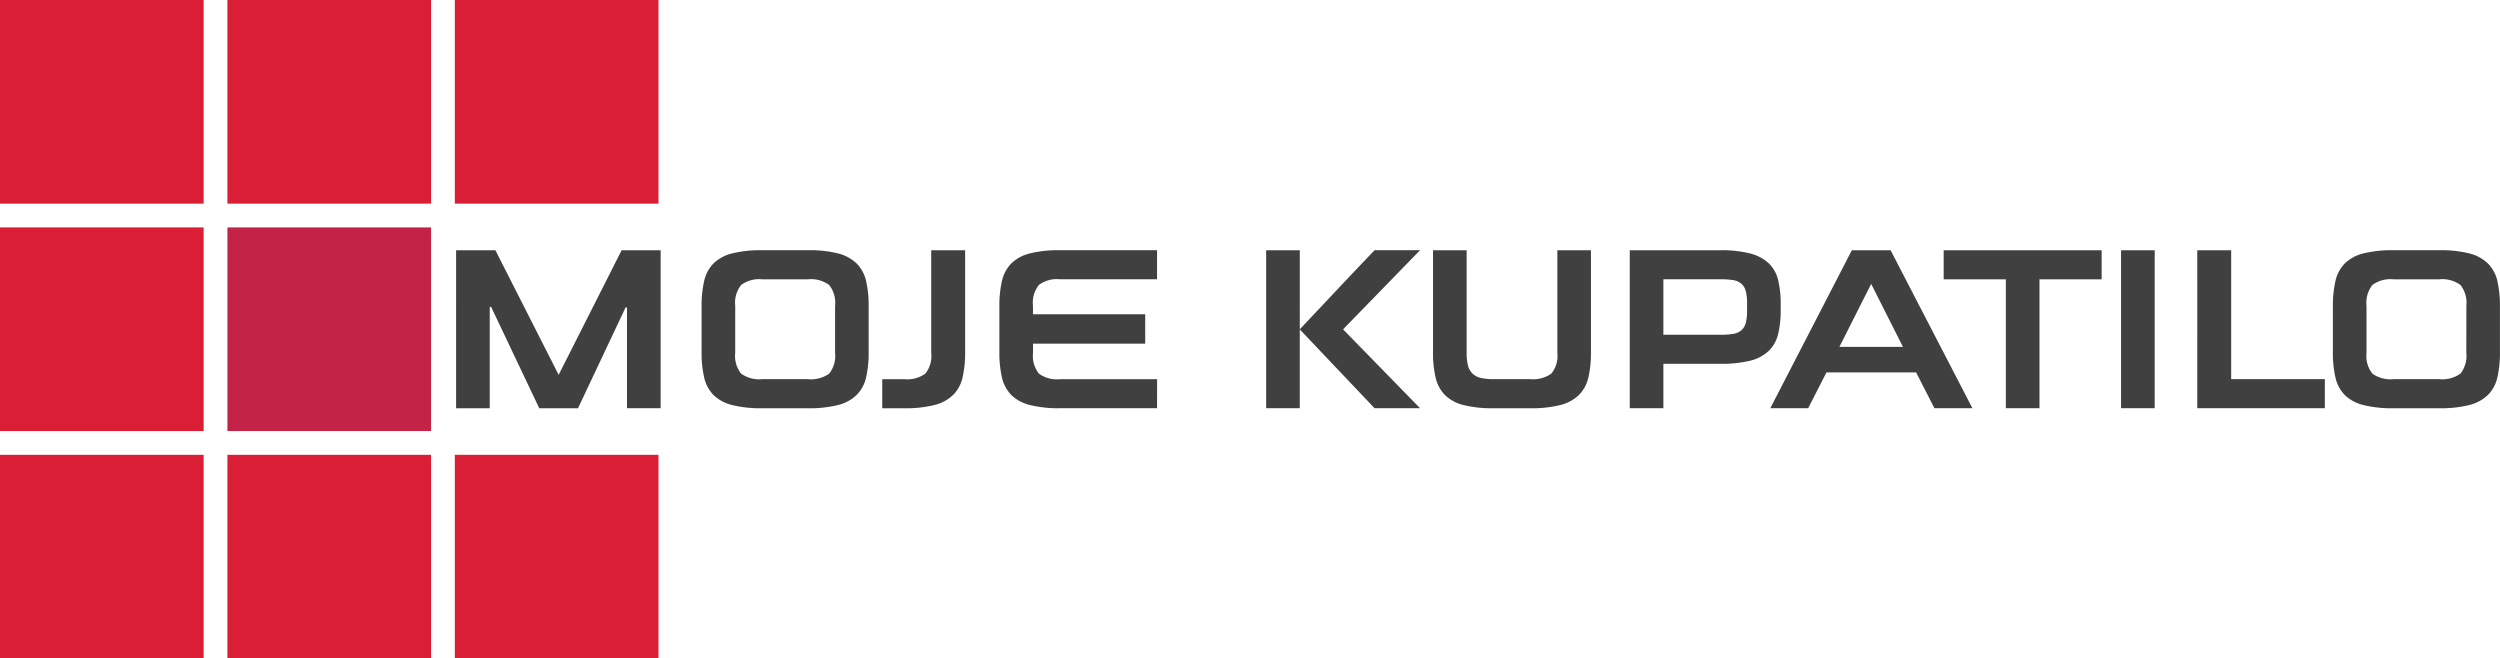
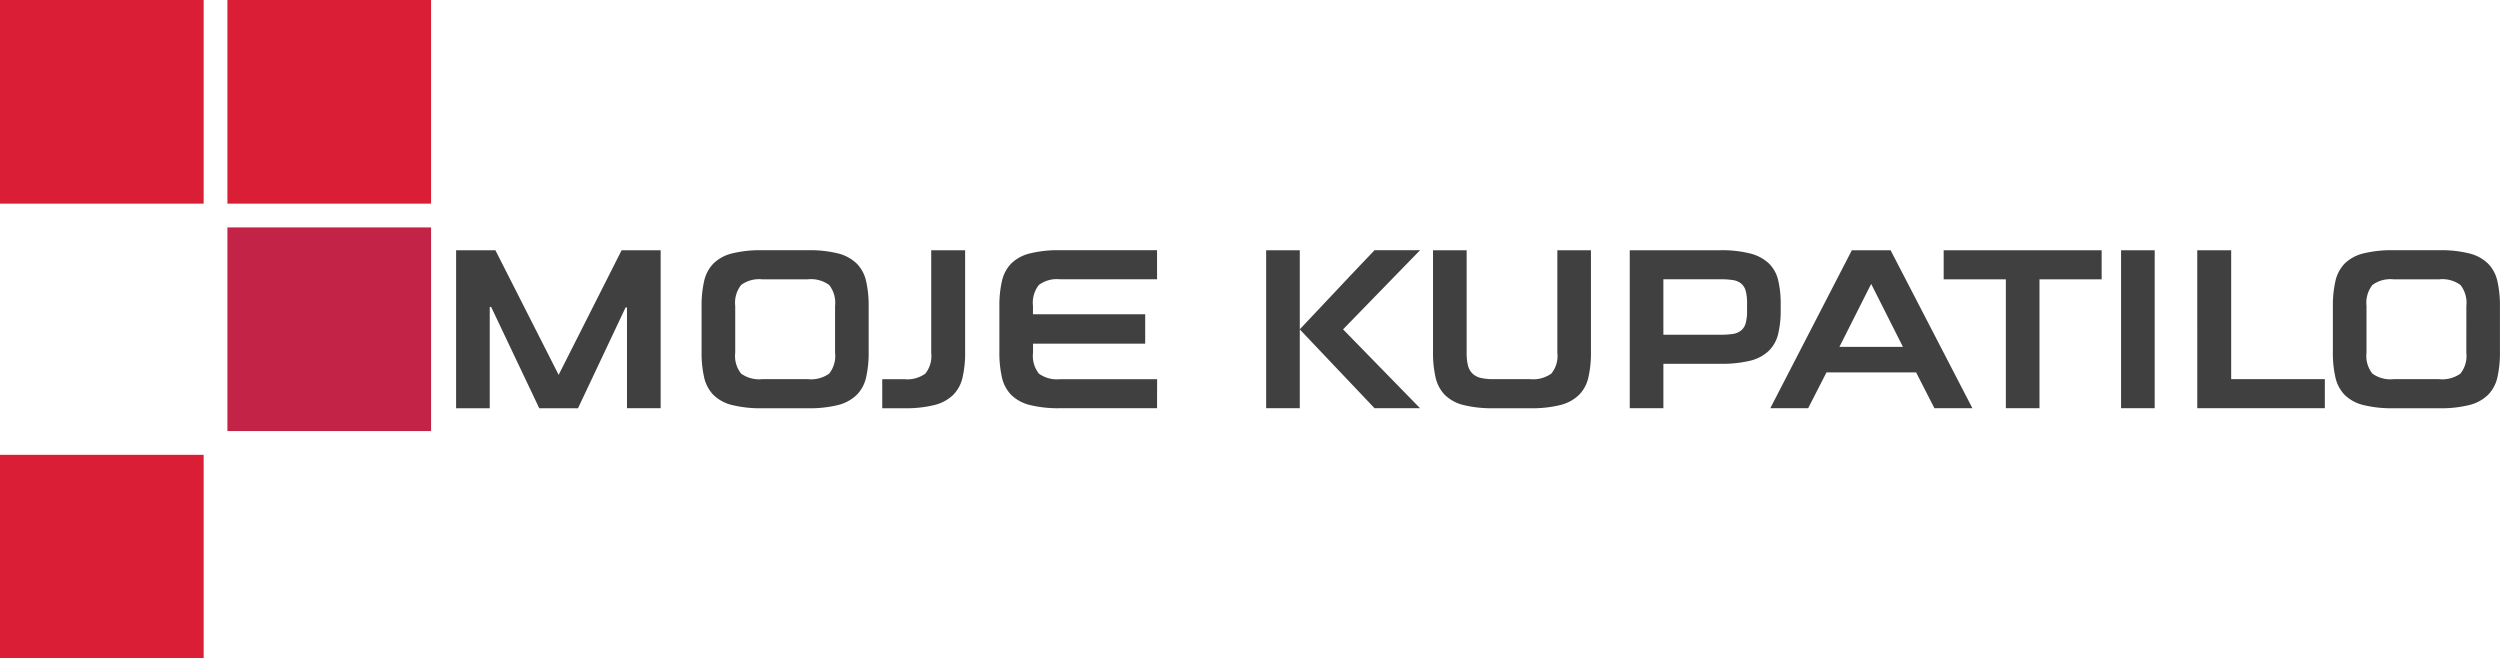
<svg xmlns="http://www.w3.org/2000/svg" width="242.586" height="63.894" viewBox="0 0 242.586 63.894">
  <defs>
    <clipPath id="clip-path">
      <rect id="Rectangle_88" data-name="Rectangle 88" width="242.586" height="63.894" fill="#d91e36" />
    </clipPath>
  </defs>
  <g id="Group_24" data-name="Group 24" clip-path="url(#clip-path)">
    <path id="Path_81" data-name="Path 81" d="M163.011,62.334v9.871a10.669,10.669,0,0,1-.248,2.468,3.5,3.5,0,0,1-.914,1.7,3.989,3.989,0,0,1-1.815.979,11.359,11.359,0,0,1-2.925.314h-2.141v-2.82h2.141a2.994,2.994,0,0,0,2.037-.536,2.741,2.741,0,0,0,.574-2.024v-9.95Zm18.623,15.329h-9.428a11.352,11.352,0,0,1-2.924-.314,3.9,3.9,0,0,1-1.8-.979,3.554,3.554,0,0,1-.9-1.7,10.693,10.693,0,0,1-.248-2.468V67.792a10.7,10.7,0,0,1,.248-2.468,3.557,3.557,0,0,1,.9-1.7,3.9,3.9,0,0,1,1.8-.979,11.369,11.369,0,0,1,2.924-.314h9.428v2.82h-9.428a2.942,2.942,0,0,0-2.037.548,2.79,2.79,0,0,0-.575,2.037v.809h10.89V71.4H169.6v.888a2.739,2.739,0,0,0,.575,2.024,2.99,2.99,0,0,0,2.037.536h9.428ZM150.39,67.74a2.792,2.792,0,0,0-.574-2.037,2.991,2.991,0,0,0-2.063-.548h-4.439a2.943,2.943,0,0,0-2.037.548,2.792,2.792,0,0,0-.575,2.037v4.544a2.741,2.741,0,0,0,.575,2.024,2.992,2.992,0,0,0,2.037.536h4.439a3.04,3.04,0,0,0,2.063-.536,2.741,2.741,0,0,0,.574-2.024Zm-12.952.052a10.693,10.693,0,0,1,.248-2.468,3.554,3.554,0,0,1,.9-1.7,3.9,3.9,0,0,1,1.8-.979,11.371,11.371,0,0,1,2.925-.314h4.439a11.342,11.342,0,0,1,2.938.314,3.992,3.992,0,0,1,1.8.979,3.5,3.5,0,0,1,.914,1.7,10.692,10.692,0,0,1,.248,2.468v4.413a10.69,10.69,0,0,1-.248,2.468,3.5,3.5,0,0,1-.914,1.7,3.989,3.989,0,0,1-1.8.979,11.325,11.325,0,0,1-2.938.314h-4.439a11.354,11.354,0,0,1-2.925-.314,3.9,3.9,0,0,1-1.8-.979,3.551,3.551,0,0,1-.9-1.7,10.691,10.691,0,0,1-.248-2.468ZM130.2,77.663V67.9l-.131-.026-4.622,9.793h-3.76l-4.675-9.845-.13.026v9.819h-3.264V62.334h3.813l6.137,12.091,6.111-12.091h3.787V77.663Z" transform="translate(-69.36 -38.052)" fill="#404040" />
    <path id="Path_82" data-name="Path 82" d="M431.842,67.74a2.792,2.792,0,0,0-.575-2.037,2.992,2.992,0,0,0-2.063-.548h-4.439a2.943,2.943,0,0,0-2.037.548,2.792,2.792,0,0,0-.575,2.037v4.544a2.741,2.741,0,0,0,.575,2.024,2.992,2.992,0,0,0,2.037.536H429.2a3.041,3.041,0,0,0,2.063-.536,2.741,2.741,0,0,0,.575-2.024Zm-12.953.052a10.691,10.691,0,0,1,.248-2.468,3.558,3.558,0,0,1,.9-1.7,3.9,3.9,0,0,1,1.8-.979,11.371,11.371,0,0,1,2.925-.314H429.2a11.343,11.343,0,0,1,2.938.314,3.989,3.989,0,0,1,1.8.979,3.5,3.5,0,0,1,.914,1.7,10.693,10.693,0,0,1,.248,2.468v4.413a10.691,10.691,0,0,1-.248,2.468,3.5,3.5,0,0,1-.914,1.7,3.985,3.985,0,0,1-1.8.979,11.326,11.326,0,0,1-2.938.314h-4.439a11.354,11.354,0,0,1-2.925-.314,3.9,3.9,0,0,1-1.8-.979,3.555,3.555,0,0,1-.9-1.7,10.689,10.689,0,0,1-.248-2.468Zm-13.159-5.458h3.291V74.843h9.088v2.82H405.731Zm-7.394,0H401.6V77.663h-3.264Zm-17.213,0h15.329v2.82H390.42V77.663h-3.264V65.154h-6.033Zm-10.116,9.375h6.163L374.088,65.6Zm9.218,5.954L378.45,74.19h-8.7l-1.776,3.473H364.3l7.913-15.329h3.76l7.939,15.329Zm-26.3-12.509v5.38h5.51a8.061,8.061,0,0,0,1.227-.078,1.636,1.636,0,0,0,.81-.34,1.406,1.406,0,0,0,.444-.718,4.556,4.556,0,0,0,.13-1.214V67.5a4.556,4.556,0,0,0-.13-1.214,1.408,1.408,0,0,0-.444-.718,1.636,1.636,0,0,0-.81-.34,8.061,8.061,0,0,0-1.227-.078Zm-3.264,12.509V62.334h8.775a11.214,11.214,0,0,1,2.911.314,4.134,4.134,0,0,1,1.8.953,3.322,3.322,0,0,1,.914,1.632,9.777,9.777,0,0,1,.248,2.351v.522a9.737,9.737,0,0,1-.248,2.363,3.4,3.4,0,0,1-.914,1.632,3.965,3.965,0,0,1-1.8.953,11.675,11.675,0,0,1-2.911.3h-5.51v4.309Zm-3.764-15.329v9.871a10.669,10.669,0,0,1-.248,2.468,3.5,3.5,0,0,1-.914,1.7,3.989,3.989,0,0,1-1.8.979,11.325,11.325,0,0,1-2.938.314h-3.552a11.356,11.356,0,0,1-2.925-.314,3.9,3.9,0,0,1-1.8-.979,3.551,3.551,0,0,1-.9-1.7,10.691,10.691,0,0,1-.248-2.468V62.334h3.264v9.95a4.868,4.868,0,0,0,.13,1.241,1.65,1.65,0,0,0,.444.783,1.714,1.714,0,0,0,.81.418,5.452,5.452,0,0,0,1.227.117h3.552a3.048,3.048,0,0,0,2.05-.536,2.7,2.7,0,0,0,.587-2.024v-9.95Zm-31.517,0h3.264V77.663h-3.264ZM325.9,77.663l-7.26-7.652q1.8-1.906,3.63-3.852t3.63-3.826h4.413l-7.469,7.678,7.469,7.652Z" transform="translate(-192.52 -38.052)" fill="#404040" />
-     <rect id="Rectangle_80" data-name="Rectangle 80" width="19.761" height="19.761" transform="translate(44.134)" fill="#d91e36" />
    <rect id="Rectangle_81" data-name="Rectangle 81" width="19.761" height="19.761" transform="translate(22.067)" fill="#d91e36" />
    <rect id="Rectangle_82" data-name="Rectangle 82" width="19.761" height="19.761" fill="#d91e36" />
-     <rect id="Rectangle_83" data-name="Rectangle 83" width="19.761" height="19.76" transform="translate(0 22.067)" fill="#d91e36" />
    <rect id="Rectangle_84" data-name="Rectangle 84" width="19.761" height="19.76" transform="translate(22.067 22.067)" fill="#c42348" />
-     <rect id="Rectangle_85" data-name="Rectangle 85" width="19.761" height="19.761" transform="translate(22.067 44.133)" fill="#d91e36" />
    <rect id="Rectangle_86" data-name="Rectangle 86" width="19.761" height="19.761" transform="translate(0 44.133)" fill="#d91e36" />
-     <rect id="Rectangle_87" data-name="Rectangle 87" width="19.761" height="19.761" transform="translate(44.134 44.133)" fill="#d91e36" />
  </g>
</svg>